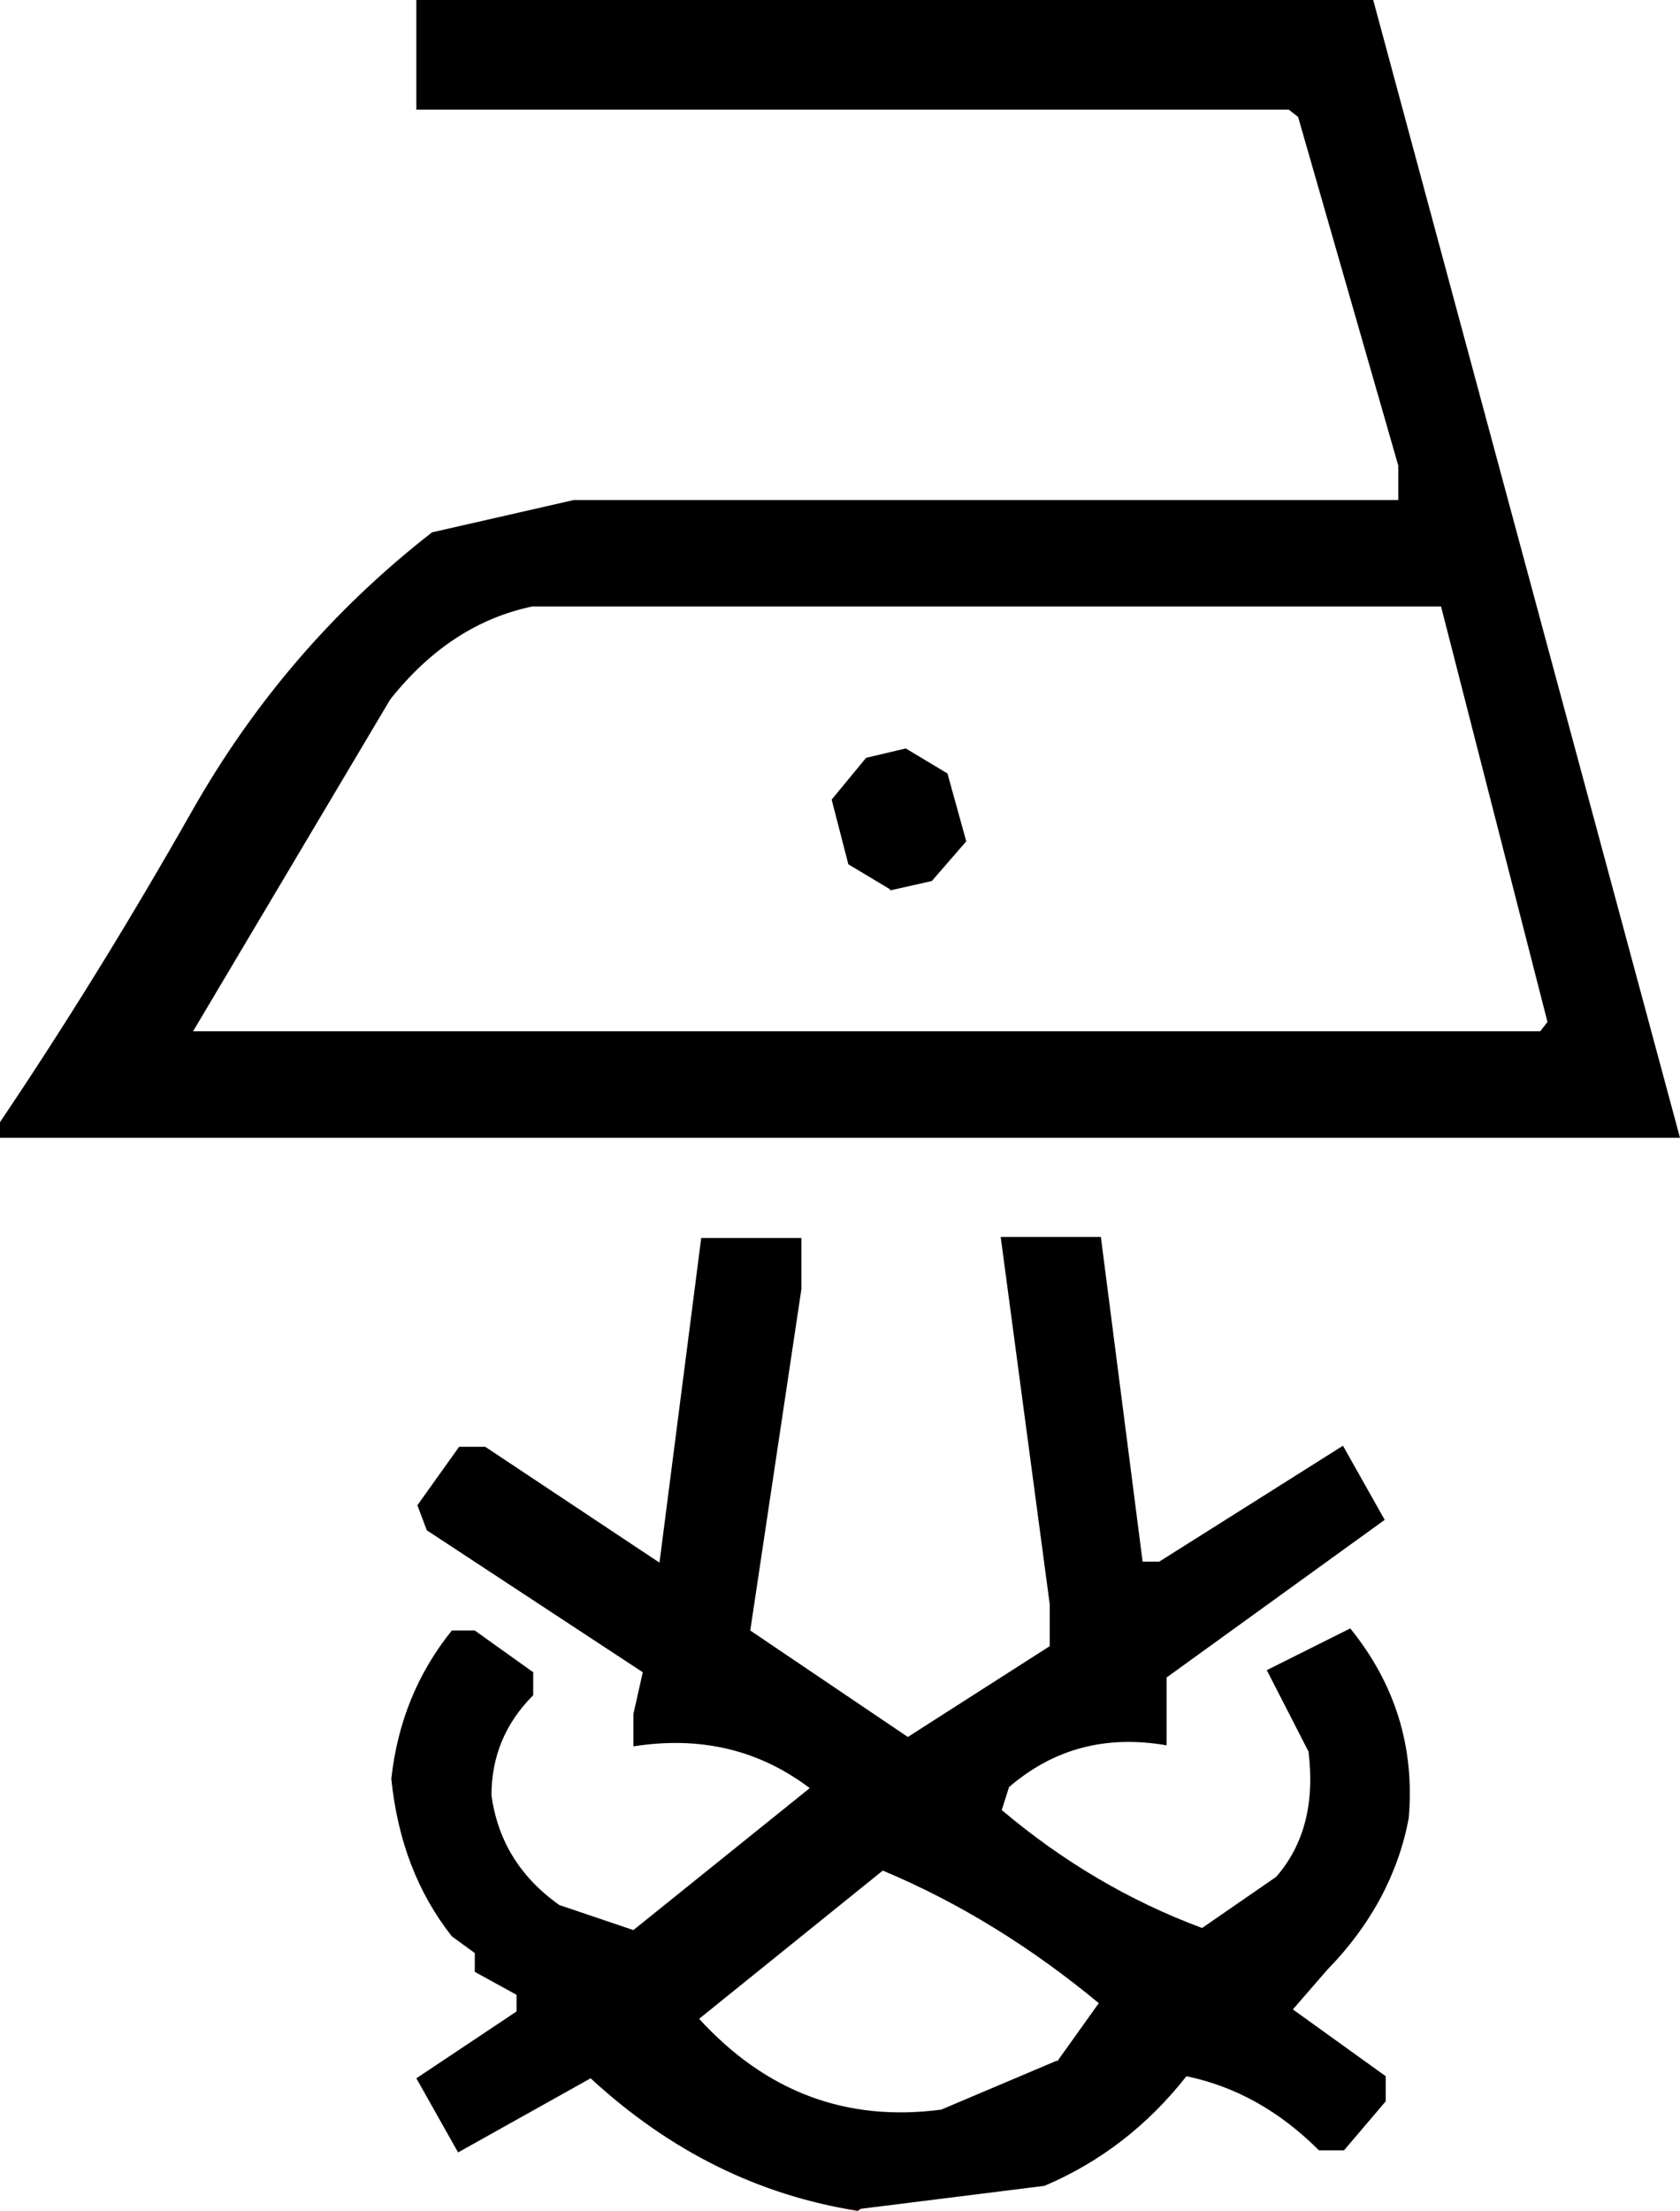
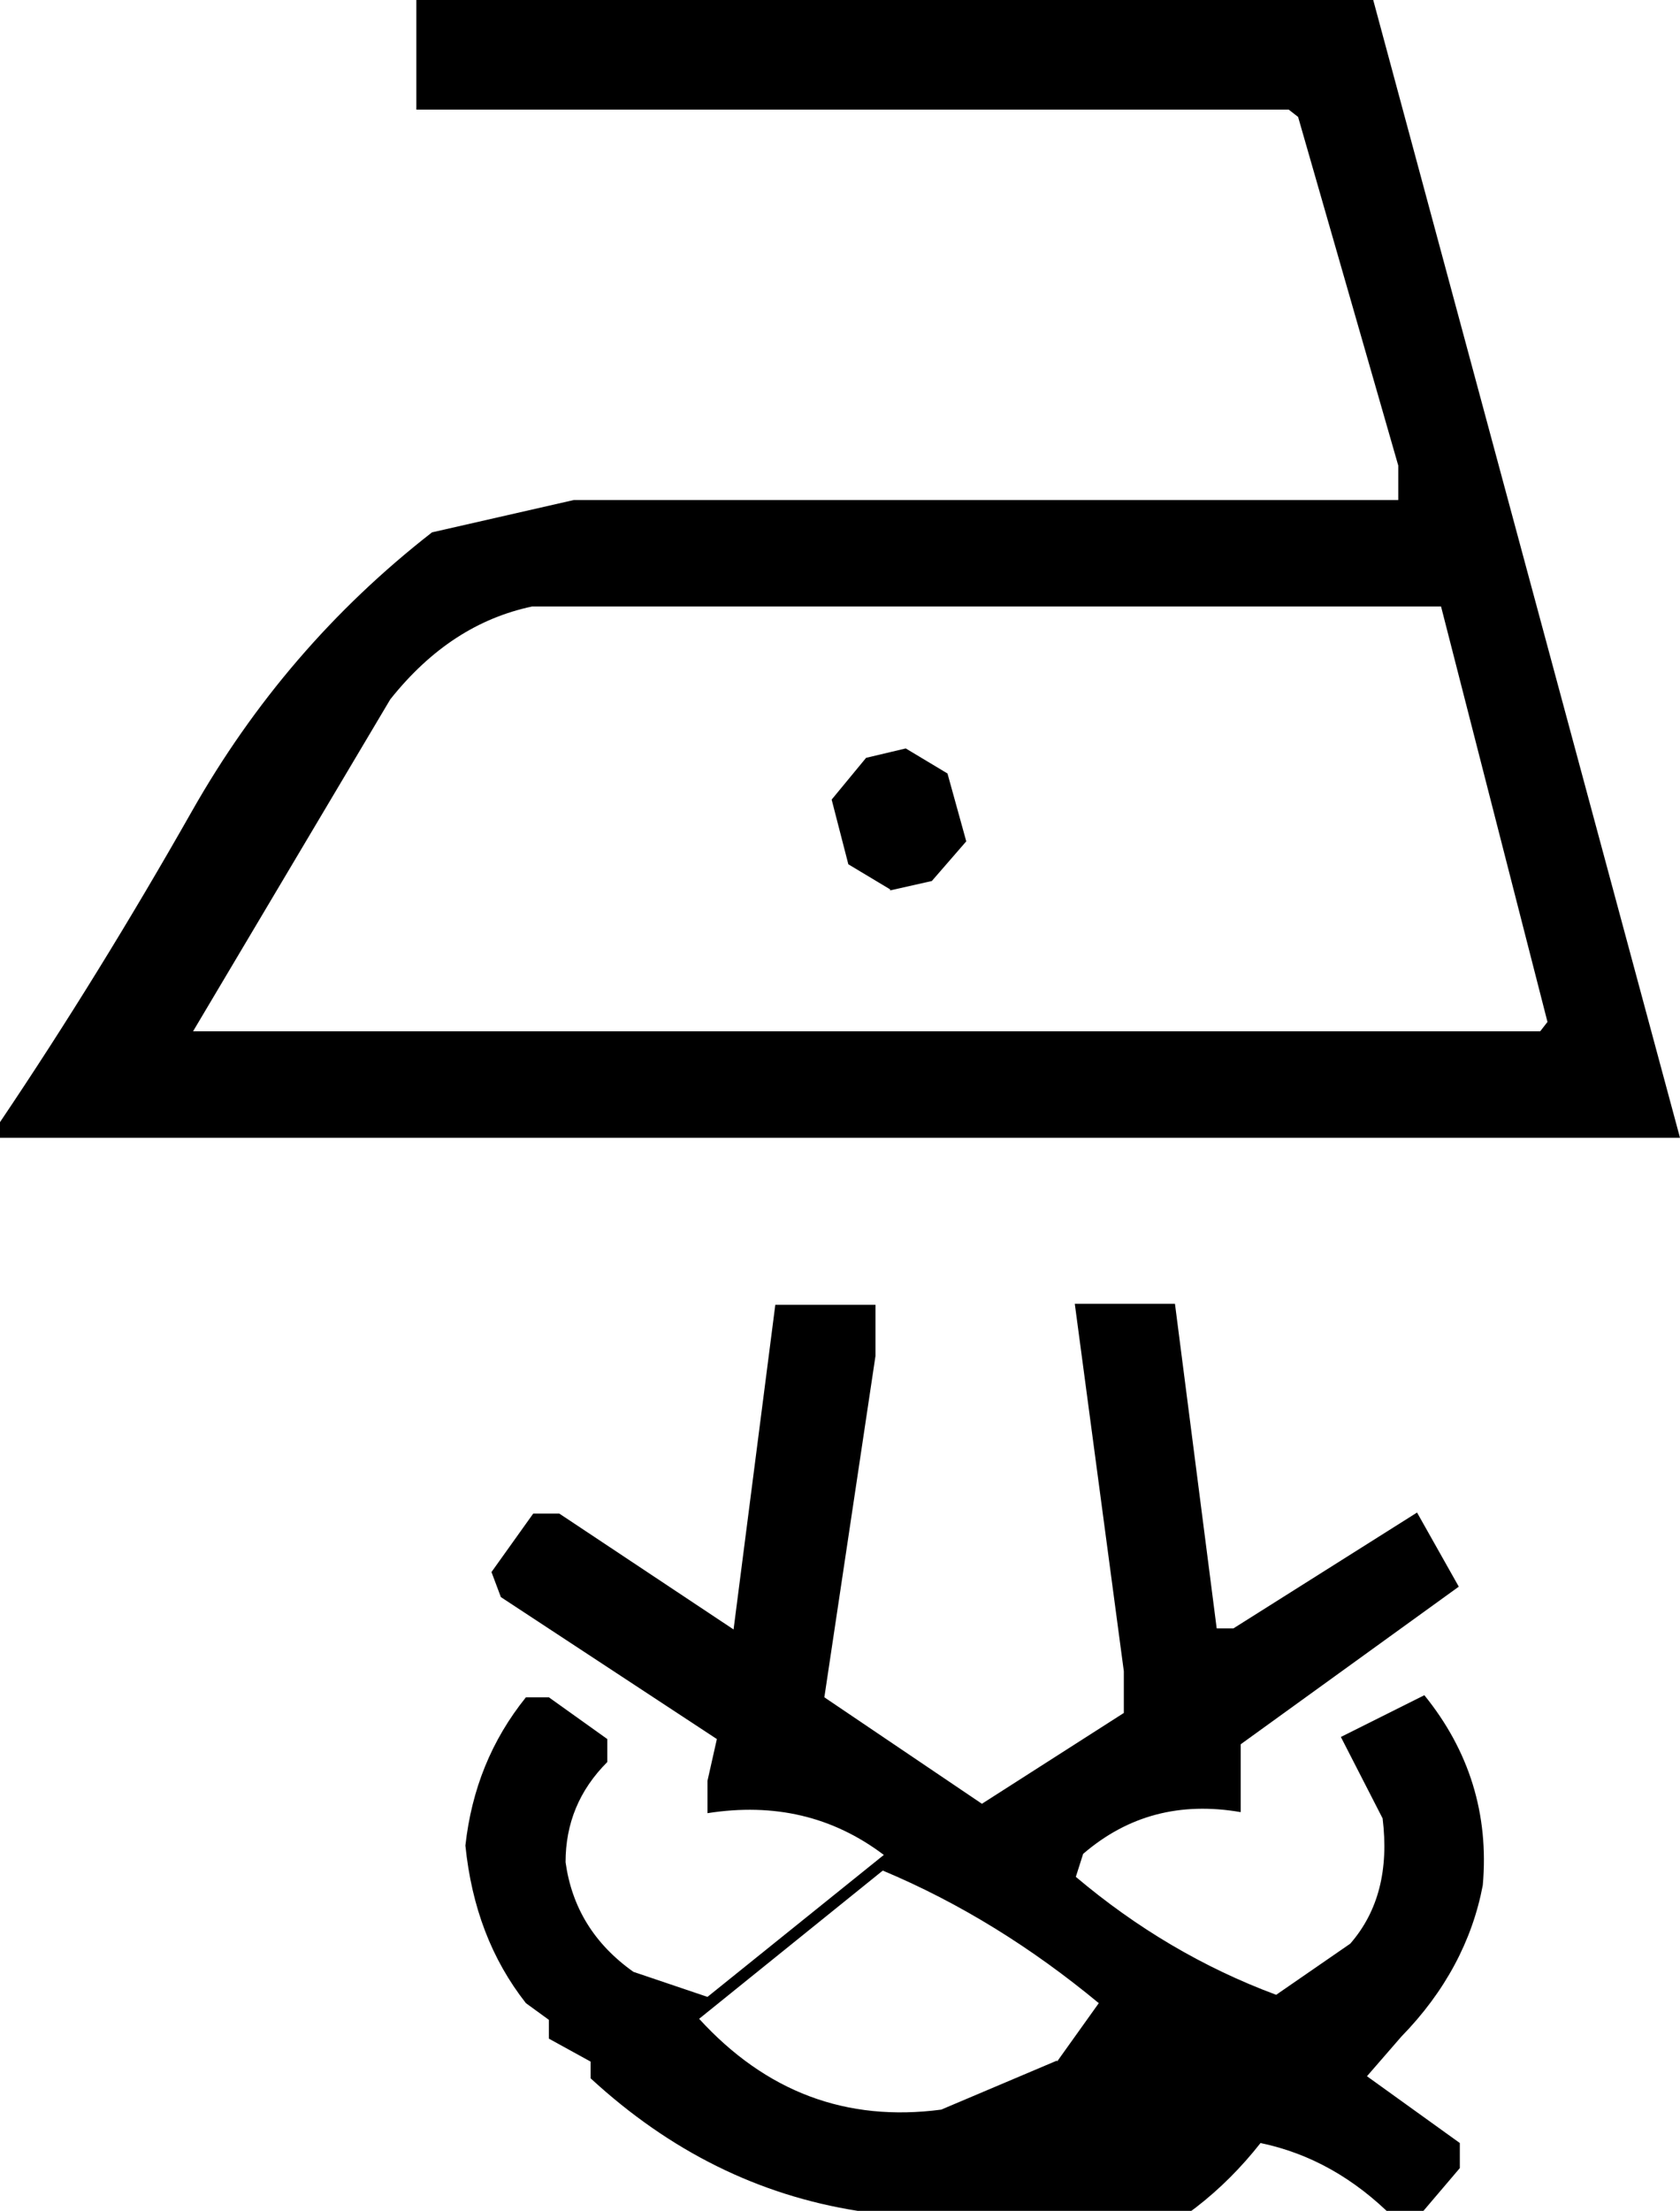
<svg xmlns="http://www.w3.org/2000/svg" id="_レイヤー_2" viewBox="0 0 16.1 21.18">
  <g id="_レイヤー_1-2">
-     <path d="M0,10.9v-.15c.64-.95,1.25-1.94,1.84-2.98s1.35-1.93,2.3-2.67l1.36-.31h7.9v-.33l-.96-3.34-.09-.07H3.99V0h9.17l2.94,10.9H0ZM14.83,9.79l-1.02-3.98H5.1c-.52.11-.97.4-1.36.89l-1.89,3.18h12.91l.07-.09ZM8.22,21.18c-.95-.15-1.8-.57-2.56-1.27l-1.27.71-.4-.71.96-.64v-.16l-.4-.22v-.18l-.22-.16c-.33-.42-.52-.92-.58-1.51.06-.54.25-1.01.58-1.42h.22l.56.4v.22c-.27.27-.4.59-.4.96.06.43.27.78.65,1.05l.71.24,1.69-1.36c-.49-.37-1.05-.5-1.69-.4v-.31l.09-.4-2.07-1.36-.09-.24.4-.56h.25l1.67,1.11.4-3.11h.96v.49l-.49,3.27,1.51,1.02,1.36-.87v-.4l-.47-3.52h.96l.4,3.11h.16l1.76-1.11.4.71-2.09,1.51v.65c-.58-.1-1.08.03-1.51.4l-.07.22c.58.49,1.22.87,1.92,1.13l.71-.49c.27-.31.37-.71.31-1.2l-.4-.78.8-.4c.43.53.62,1.14.56,1.82-.1.53-.36,1.02-.78,1.45l-.33.38.89.64v.24l-.4.47h-.24c-.37-.37-.79-.61-1.27-.71-.37.47-.82.82-1.36,1.05l-1.76.22ZM10.13,19.75l.4-.56c-.64-.53-1.33-.96-2.07-1.27l-1.76,1.42c.64.7,1.41.99,2.32.87l1.11-.47ZM8.53,8.52l-.4-.24-.16-.62.33-.4.38-.09.4.24.18.65-.33.38-.4.09Z" />
+     <path d="M0,10.9v-.15c.64-.95,1.25-1.94,1.84-2.98s1.35-1.93,2.3-2.67l1.36-.31h7.9v-.33l-.96-3.34-.09-.07H3.99V0h9.17l2.94,10.9H0ZM14.83,9.79l-1.02-3.98H5.1c-.52.11-.97.4-1.36.89l-1.89,3.18h12.91l.07-.09ZM8.22,21.18c-.95-.15-1.8-.57-2.56-1.27v-.16l-.4-.22v-.18l-.22-.16c-.33-.42-.52-.92-.58-1.51.06-.54.25-1.01.58-1.42h.22l.56.4v.22c-.27.27-.4.59-.4.96.06.43.27.78.65,1.05l.71.24,1.69-1.36c-.49-.37-1.05-.5-1.69-.4v-.31l.09-.4-2.07-1.36-.09-.24.4-.56h.25l1.67,1.11.4-3.11h.96v.49l-.49,3.27,1.51,1.02,1.36-.87v-.4l-.47-3.52h.96l.4,3.11h.16l1.76-1.11.4.71-2.09,1.51v.65c-.58-.1-1.08.03-1.51.4l-.07.22c.58.49,1.22.87,1.92,1.13l.71-.49c.27-.31.37-.71.31-1.2l-.4-.78.8-.4c.43.53.62,1.14.56,1.82-.1.53-.36,1.02-.78,1.45l-.33.38.89.64v.24l-.4.47h-.24c-.37-.37-.79-.61-1.27-.71-.37.47-.82.82-1.36,1.05l-1.76.22ZM10.13,19.75l.4-.56c-.64-.53-1.33-.96-2.07-1.27l-1.76,1.42c.64.7,1.41.99,2.32.87l1.11-.47ZM8.53,8.52l-.4-.24-.16-.62.33-.4.38-.09.4.24.18.65-.33.38-.4.09Z" />
  </g>
</svg>